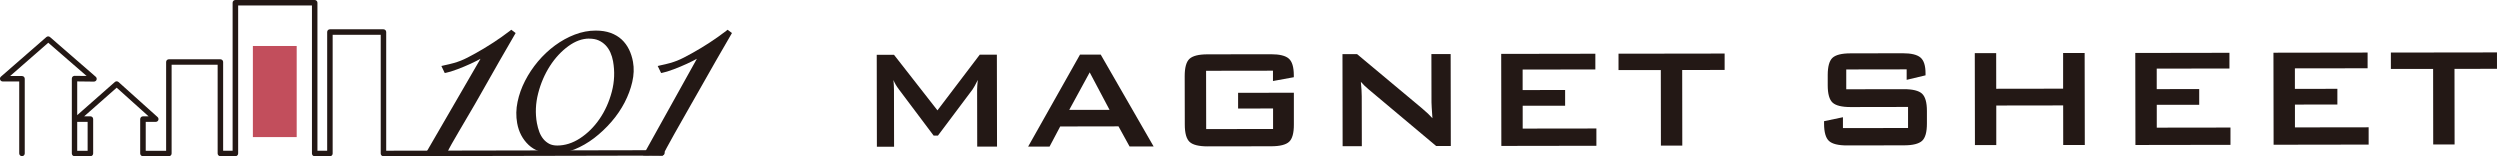
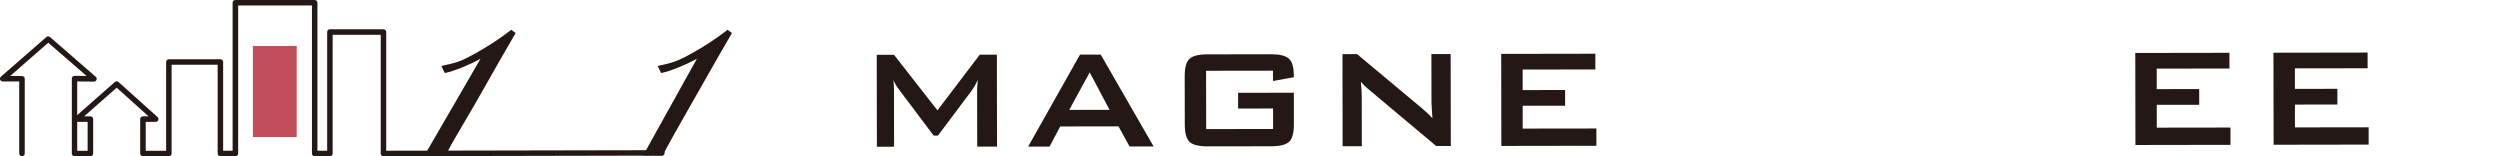
<svg xmlns="http://www.w3.org/2000/svg" width="384" height="24" viewBox="0 0 384 24" fill="none">
  <g clip-path="url(#clip0_377_6235)">
    <path d="M134.69 22.558L134.667 8.422H137.323L143.992 16.951L150.495 8.392H153.12L153.143 22.52H150.1L150.085 13.787C150.085 13.438 150.123 12.937 150.191 12.277C149.842 12.99 149.569 13.483 149.372 13.757L144.068 20.828H143.408L138.081 13.741C137.694 13.233 137.414 12.747 137.232 12.292C137.285 12.861 137.315 13.362 137.315 13.802L137.33 22.535H134.675L134.69 22.558Z" fill="#231815" />
    <path d="M157.916 22.528L165.891 8.384H169.07L177.196 22.498H173.501L171.802 19.409L162.848 19.425L161.209 22.52H157.924L157.916 22.528ZM164.237 16.875H170.428L167.378 11.116L164.237 16.875Z" fill="#231815" />
    <path d="M195.528 10.858L185.254 10.873L185.269 19.827L195.543 19.811V16.663L190.171 16.67V14.257L198.738 14.242V19.121C198.745 20.434 198.502 21.322 198.009 21.777C197.516 22.232 196.598 22.467 195.247 22.467L185.497 22.482C184.146 22.482 183.221 22.255 182.728 21.799C182.234 21.344 181.984 20.456 181.984 19.144L181.969 11.693C181.969 10.38 182.212 9.492 182.705 9.037C183.198 8.582 184.116 8.346 185.467 8.346L195.217 8.331C196.53 8.331 197.448 8.551 197.956 8.999C198.472 9.447 198.722 10.289 198.73 11.533V11.86L195.528 12.444V10.858Z" fill="#231815" />
    <path d="M206.227 22.452L206.204 8.316H208.45L218.405 16.625C219.118 17.224 219.657 17.74 220.021 18.157C219.93 16.845 219.877 16.033 219.877 15.722L219.862 8.301H222.821L222.844 22.429H220.598L210.203 13.711C209.763 13.347 209.368 12.967 209.027 12.565C209.118 13.476 209.163 14.227 209.163 14.811L209.178 22.452H206.219H206.227Z" fill="#231815" />
    <path d="M230.607 22.414L230.584 8.278L245.046 8.255V10.668L233.877 10.683V13.832L240.402 13.825V16.238L233.885 16.245V19.751L245.206 19.736V22.391L230.607 22.414Z" fill="#231815" />
-     <path d="M258.385 10.759L258.4 22.369H255.115L255.1 10.759H248.604V8.248L264.903 8.225V10.744L258.385 10.752V10.759Z" fill="#231815" />
-     <path d="M292.871 10.653L283.584 10.668V13.711L292.431 13.696C293.782 13.696 294.715 13.924 295.216 14.379C295.716 14.834 295.974 15.722 295.974 17.035V18.977C295.974 20.29 295.732 21.177 295.231 21.633C294.73 22.088 293.804 22.323 292.454 22.323L283.713 22.338C282.362 22.338 281.436 22.111 280.936 21.655C280.435 21.2 280.177 20.312 280.177 19V18.613L283.075 18.006V19.675L293.076 19.66V16.427L284.251 16.443C282.901 16.443 281.975 16.215 281.482 15.76C280.989 15.304 280.738 14.417 280.738 13.104V11.541C280.738 10.228 280.981 9.34 281.467 8.885C281.96 8.43 282.878 8.195 284.229 8.195L292.256 8.18C293.554 8.18 294.457 8.392 294.98 8.832C295.504 9.272 295.762 10.084 295.762 11.268V11.571L292.863 12.262V10.646L292.871 10.653Z" fill="#231815" />
-     <path d="M303.35 22.3L303.327 8.164H306.613L306.62 13.635L316.894 13.62V8.142H320.202L320.225 22.27H316.909L316.902 16.192L306.628 16.207V22.285H303.35V22.3Z" fill="#231815" />
    <path d="M328.002 22.262L327.979 8.134L342.442 8.111V10.524L331.273 10.539V13.688L337.798 13.681V16.093L331.28 16.101V19.607L342.601 19.591V22.247L328.01 22.27L328.002 22.262Z" fill="#231815" />
    <path d="M349.225 22.232L349.202 8.096L363.664 8.073V10.486L352.495 10.501V13.65L359.021 13.643V16.055L352.503 16.063V19.569L363.824 19.553V22.209L349.225 22.232Z" fill="#231815" />
-     <path d="M377.011 10.577L377.026 22.194H373.741L373.726 10.585H367.238V8.073L383.537 8.051V10.57L377.019 10.577H377.011Z" fill="#231815" />
    <path d="M65.467 23.408L73.806 9.029C73.608 9.136 73.411 9.249 73.199 9.348C72.607 9.652 71.962 9.948 71.287 10.228C70.619 10.502 69.936 10.775 69.246 10.987C68.6 11.177 68.312 11.215 68.312 11.215L67.796 10.137L68.206 10.039C70.49 9.561 71.18 9.212 73.039 8.187C74.936 7.133 76.712 5.972 78.305 4.75L78.533 4.568L79.201 5.076L79.034 5.365C78.389 6.495 77.615 7.823 76.727 9.356C75.839 10.889 74.951 12.459 74.049 14.068C73.821 14.477 73.419 15.183 72.933 16.025C71.529 18.476 69.117 22.422 68.767 23.279L65.467 23.408Z" fill="#231815" />
    <path d="M98.777 23.879L107.04 9.029C106.843 9.136 106.646 9.249 106.433 9.348C105.834 9.652 105.196 9.948 104.521 10.228C103.853 10.502 103.17 10.775 102.48 10.987C101.835 11.177 101.547 11.215 101.547 11.215L101.023 10.137L101.433 10.039C103.717 9.561 104.407 9.212 106.266 8.187C108.171 7.133 109.939 5.972 111.532 4.75L111.76 4.568L112.427 5.076L112.261 5.365C111.608 6.495 110.842 7.823 109.954 9.356C109.066 10.889 108.178 12.459 107.275 14.068C107.048 14.477 106.646 15.183 106.16 16.025C104.756 18.476 102.154 23.052 101.797 23.901L98.769 23.871L98.777 23.879Z" fill="#231815" />
-     <path d="M85.028 23.59C83.419 23.59 82.13 23.143 81.196 22.262C80.271 21.39 79.679 20.267 79.436 18.909C79.246 17.854 79.261 16.754 79.497 15.646C79.724 14.546 80.111 13.461 80.65 12.414C81.181 11.374 81.849 10.372 82.63 9.439C83.412 8.513 84.292 7.686 85.248 6.981C86.212 6.275 87.228 5.714 88.283 5.311C89.346 4.902 90.431 4.697 91.5 4.697C92.365 4.697 93.132 4.818 93.792 5.053C94.452 5.296 95.029 5.638 95.492 6.07C95.954 6.503 96.334 7.019 96.622 7.61C96.903 8.187 97.108 8.825 97.229 9.507C97.404 10.479 97.366 11.518 97.115 12.596C96.873 13.658 96.47 14.72 95.932 15.76C95.393 16.792 94.71 17.793 93.906 18.719C93.101 19.645 92.214 20.479 91.265 21.208C90.309 21.936 89.292 22.52 88.245 22.945C87.183 23.378 86.106 23.598 85.028 23.598V23.59ZM90.491 5.926C89.437 5.926 88.367 6.313 87.312 7.079C86.234 7.861 85.278 8.885 84.474 10.13C83.67 11.382 83.055 12.793 82.661 14.341C82.266 15.873 82.198 17.414 82.471 18.916C82.562 19.394 82.683 19.849 82.843 20.274C83.002 20.692 83.215 21.056 83.465 21.359C83.715 21.663 84.019 21.906 84.36 22.088C84.694 22.262 85.112 22.353 85.59 22.353C86.781 22.353 87.957 21.982 89.088 21.246C90.241 20.494 91.242 19.5 92.085 18.279C92.927 17.057 93.564 15.646 93.974 14.09C94.384 12.543 94.445 10.972 94.164 9.401C94.08 8.938 93.944 8.483 93.754 8.058C93.572 7.648 93.329 7.277 93.026 6.958C92.722 6.647 92.365 6.389 91.956 6.207C91.553 6.025 91.06 5.934 90.491 5.934V5.926Z" fill="#231815" />
    <path d="M45.572 7.064H38.842V21.056H45.572V7.064Z" fill="#C24E5C" />
    <path d="M58.896 24C58.782 24 58.676 23.954 58.6 23.879C58.524 23.803 58.479 23.689 58.479 23.583V5.342H51.096V23.583C51.096 23.818 50.906 24 50.671 24H48.334C48.099 24 47.916 23.81 47.916 23.583V0.842H36.58V23.575C36.58 23.81 36.391 23.992 36.156 23.992H33.856C33.621 23.992 33.431 23.803 33.431 23.575V9.948H26.36V23.575C26.36 23.81 26.17 23.992 25.935 23.992H21.959C21.724 23.992 21.534 23.803 21.534 23.575V18.294C21.534 18.059 21.724 17.869 21.959 17.869H22.824L17.922 13.468L12.929 17.869H13.893C14.128 17.869 14.31 18.059 14.31 18.294V23.575C14.31 23.81 14.121 23.992 13.893 23.992H11.45C11.215 23.992 11.033 23.803 11.033 23.575V12.072C11.033 11.958 11.078 11.852 11.154 11.769C11.237 11.693 11.344 11.655 11.457 11.647L13.301 11.67L7.413 6.563L1.555 11.678H3.376C3.612 11.678 3.801 11.867 3.801 12.095V23.567C3.801 23.803 3.612 23.985 3.376 23.985C3.141 23.985 2.952 23.795 2.952 23.567V12.512H0.417C0.243 12.512 0.083 12.406 0.023 12.239C-0.038 12.072 0.007 11.89 0.136 11.776L7.125 5.691C7.284 5.554 7.519 5.554 7.679 5.691L14.705 11.791C14.841 11.905 14.887 12.095 14.826 12.262C14.766 12.429 14.606 12.527 14.424 12.535L11.86 12.505V17.687L17.641 12.596C17.801 12.451 18.044 12.459 18.203 12.596L24.205 17.983C24.334 18.097 24.379 18.286 24.319 18.446C24.258 18.605 24.099 18.719 23.924 18.719H22.384V23.158H25.517V9.523C25.517 9.287 25.707 9.105 25.935 9.105H33.849C34.084 9.105 34.274 9.295 34.274 9.523V23.15H35.73V0.417C35.73 0.182 35.92 0 36.156 0H48.334C48.569 0 48.759 0.19 48.759 0.417V23.15H50.254V4.917C50.254 4.682 50.443 4.5 50.671 4.5H58.896C59.131 4.5 59.321 4.689 59.321 4.917V23.15L101.668 23.067C101.903 23.067 102.093 23.256 102.093 23.484C102.093 23.719 101.903 23.901 101.676 23.901L58.904 23.992L58.896 24ZM11.86 23.158H13.46V18.719H11.86V23.158Z" fill="#231815" />
  </g>
  <defs>
    <clipPath id="clip0_377_6235">
      <rect width="383.53" height="24" fill="white" />
    </clipPath>
  </defs>
</svg>